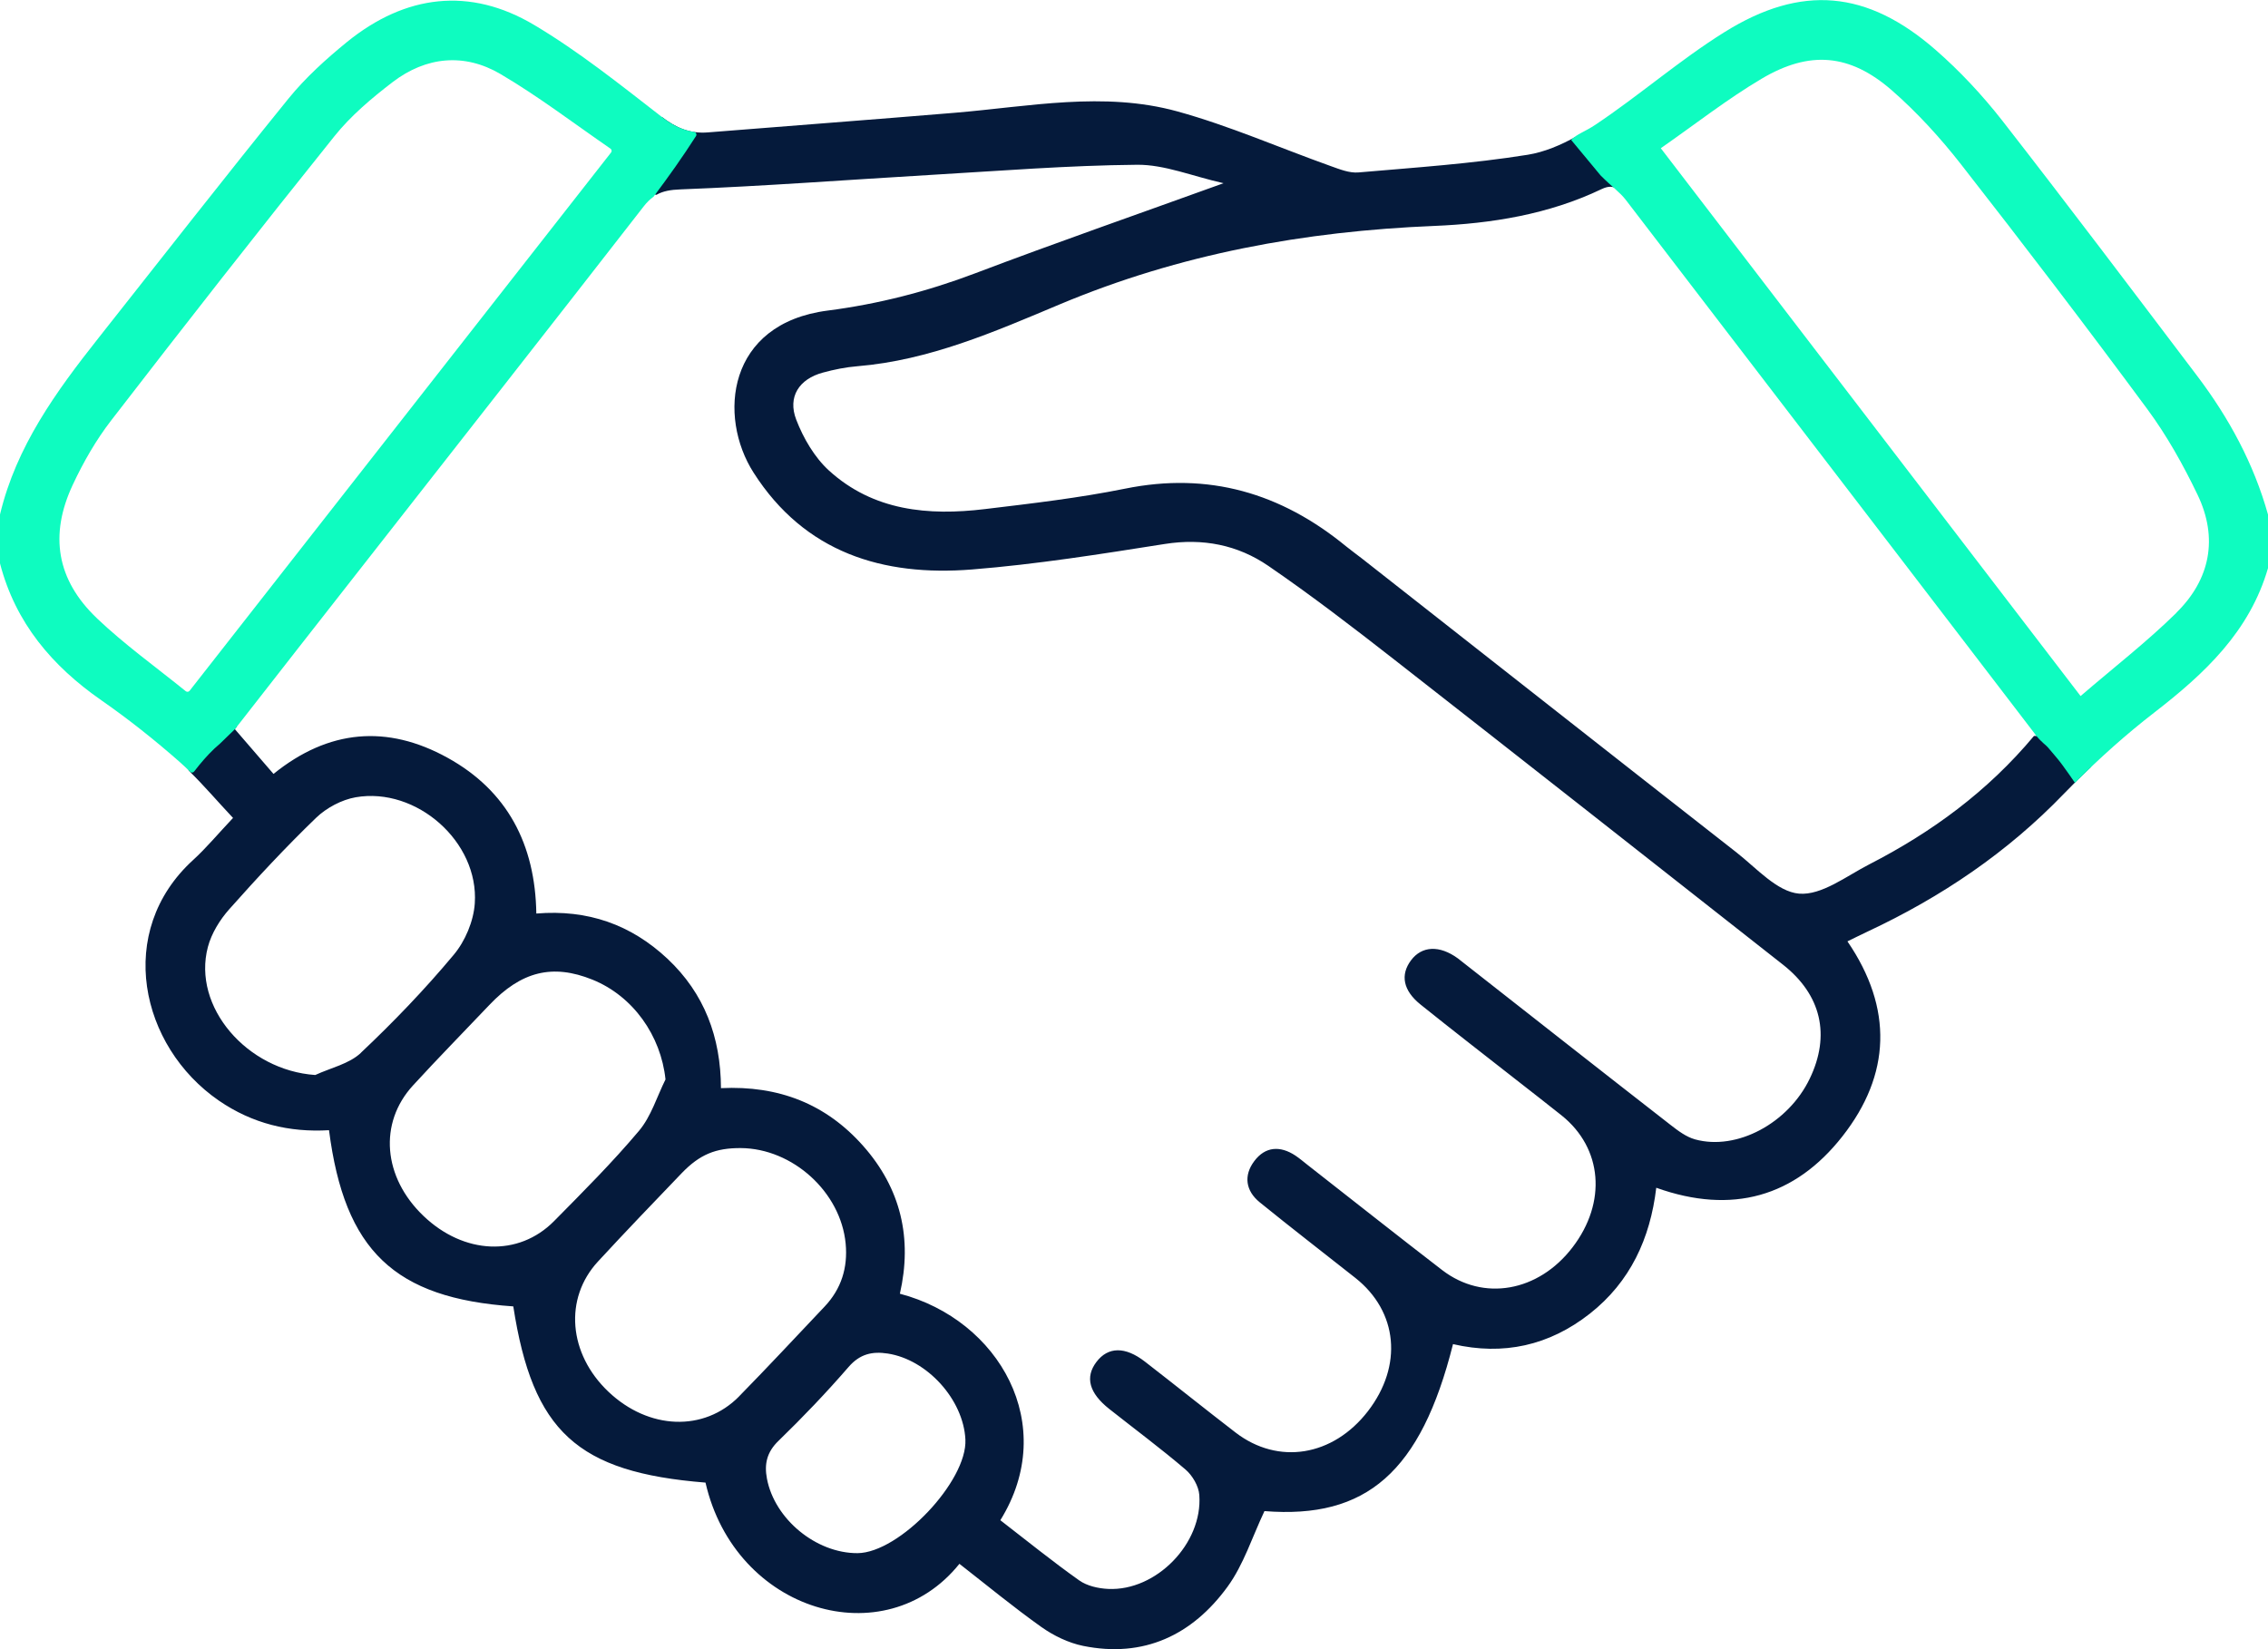
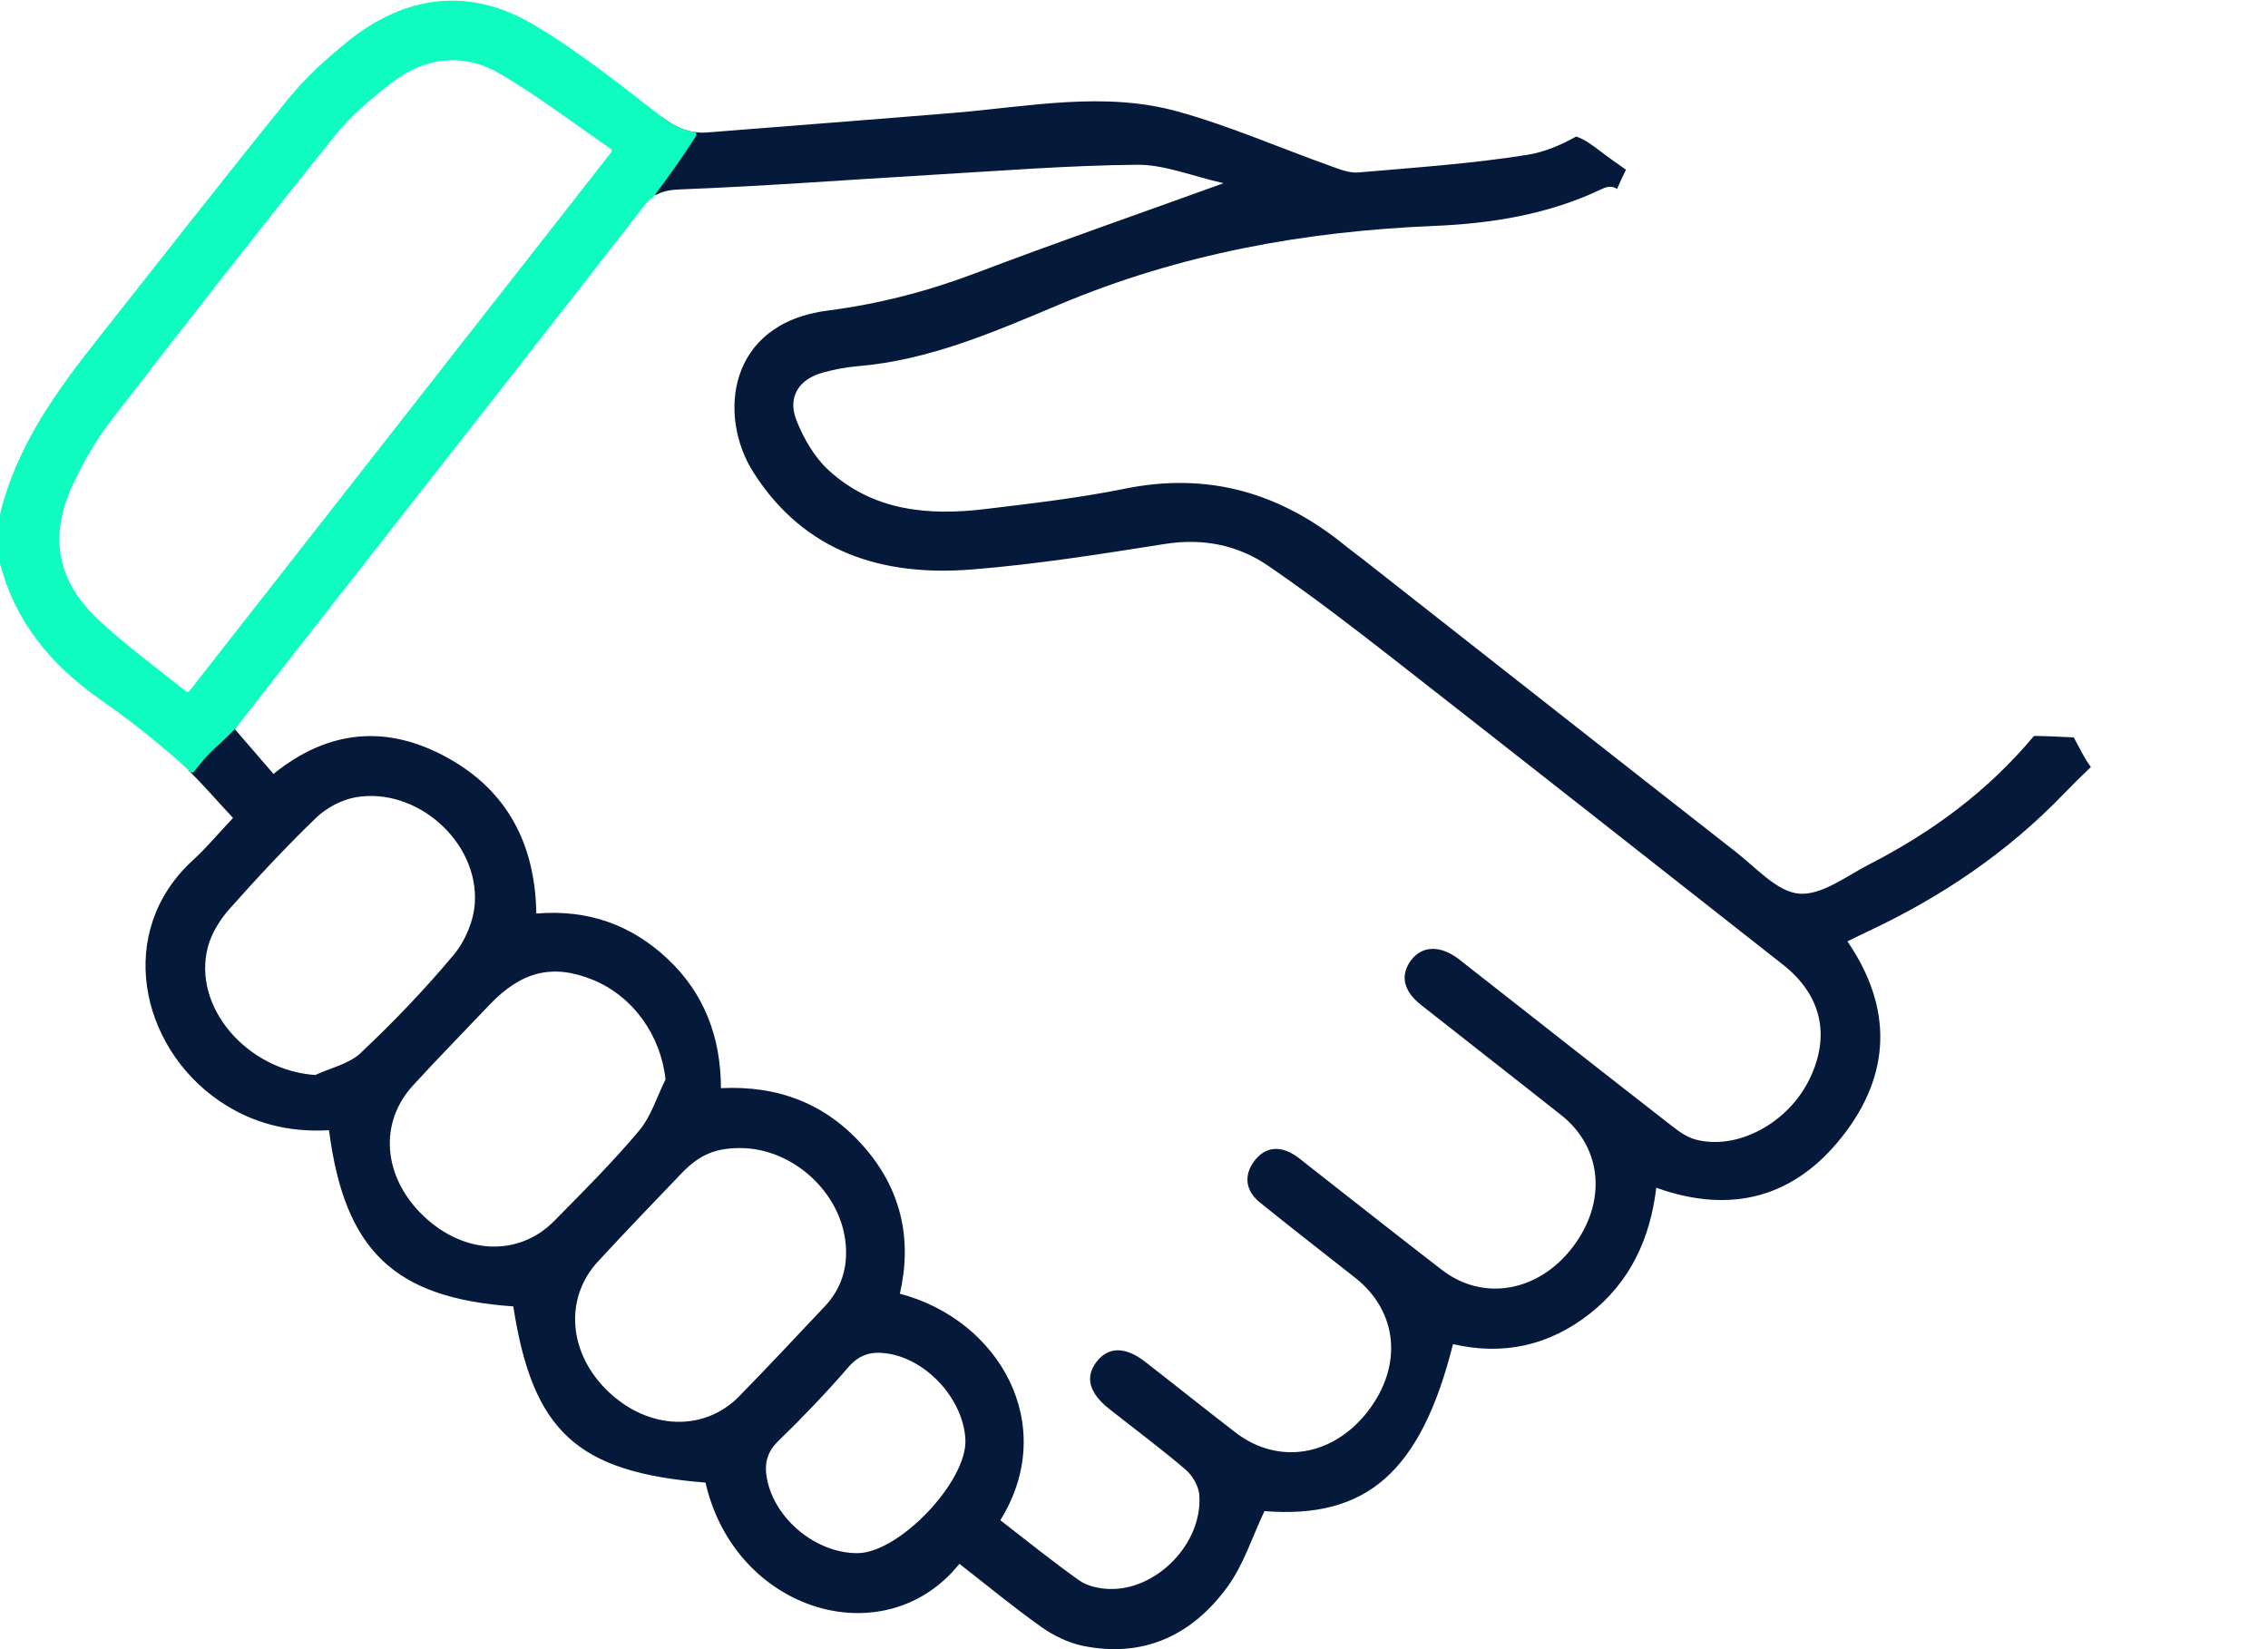
<svg xmlns="http://www.w3.org/2000/svg" width="44" height="32" viewBox="0 0 44 32" fill="none">
  <g clip-path="url(#clip0_250_527)">
-     <path d="M40.247 14.336C40.242 14.327 40.236 14.318 40.23 14.308C39.974 14.297 39.717 14.282 39.46 14.28C38.556 15.362 37.473 16.151 36.264 16.772C35.82 17 35.339 17.377 34.903 17.34C34.478 17.304 34.076 16.844 33.688 16.54C31.261 14.642 28.841 12.736 26.418 10.834C26.317 10.755 26.211 10.68 26.111 10.598C24.853 9.567 23.448 9.152 21.826 9.482C20.93 9.663 20.018 9.769 19.109 9.878C18.011 10.011 16.944 9.914 16.083 9.131C15.801 8.874 15.586 8.503 15.447 8.143C15.276 7.698 15.505 7.354 15.963 7.23C16.183 7.17 16.41 7.124 16.636 7.106C18.031 6.991 19.302 6.434 20.559 5.906C22.893 4.926 25.311 4.487 27.821 4.384C28.937 4.338 30.046 4.16 31.07 3.67C31.214 3.601 31.303 3.617 31.371 3.668C31.426 3.541 31.483 3.416 31.545 3.293C31.373 3.173 31.201 3.052 31.035 2.925C30.892 2.816 30.748 2.706 30.579 2.649C30.28 2.816 29.96 2.951 29.639 3.003C28.553 3.177 27.452 3.251 26.354 3.346C26.181 3.361 25.993 3.286 25.823 3.225C24.828 2.87 23.854 2.441 22.839 2.161C21.413 1.769 19.965 2.068 18.527 2.188C16.93 2.321 15.331 2.441 13.734 2.569C13.389 2.597 13.119 2.484 12.838 2.267L11.807 3.647C12.116 3.692 12.429 3.72 12.735 3.78C12.862 3.708 13.008 3.682 13.199 3.675C14.813 3.613 16.426 3.49 18.039 3.395C19.38 3.317 20.72 3.209 22.062 3.197C22.594 3.193 23.126 3.417 23.737 3.555C22.05 4.165 20.477 4.712 18.919 5.303C17.99 5.655 17.044 5.899 16.06 6.026C14.101 6.276 13.924 8.082 14.619 9.17C15.612 10.725 17.128 11.188 18.856 11.05C20.109 10.95 21.356 10.751 22.599 10.555C23.336 10.439 24.012 10.573 24.606 10.98C25.443 11.554 26.25 12.174 27.051 12.8C29.569 14.767 32.079 16.744 34.59 18.718C35.334 19.303 35.516 20.087 35.109 20.931C34.695 21.793 33.698 22.331 32.887 22.109C32.715 22.062 32.556 21.942 32.411 21.829C31.077 20.791 29.748 19.745 28.418 18.702C28.373 18.667 28.328 18.63 28.283 18.596C27.927 18.337 27.585 18.352 27.374 18.634C27.164 18.915 27.219 19.218 27.558 19.491C28.173 19.985 28.796 20.467 29.416 20.953C29.709 21.183 30.004 21.41 30.295 21.643C31.09 22.279 31.176 23.331 30.507 24.204C29.846 25.067 28.778 25.259 27.978 24.644C27.104 23.971 26.238 23.285 25.37 22.606C25.291 22.544 25.214 22.478 25.132 22.423C24.836 22.227 24.547 22.245 24.334 22.529C24.123 22.809 24.165 23.106 24.439 23.329C25.051 23.826 25.676 24.307 26.294 24.796C27.121 25.45 27.219 26.5 26.538 27.383C25.861 28.259 24.799 28.433 23.971 27.797C23.381 27.343 22.8 26.876 22.211 26.42C21.828 26.123 21.496 26.13 21.271 26.427C21.047 26.723 21.128 27.029 21.52 27.339C22.014 27.73 22.521 28.106 23 28.515C23.134 28.63 23.255 28.836 23.267 29.009C23.336 29.949 22.43 30.876 21.498 30.831C21.307 30.822 21.088 30.773 20.936 30.665C20.412 30.293 19.912 29.888 19.407 29.498C20.553 27.651 19.387 25.61 17.458 25.103C17.703 24.031 17.479 23.062 16.744 22.233C16.024 21.421 15.109 21.06 13.987 21.114C13.983 20.126 13.666 19.276 12.949 18.603C12.243 17.942 11.406 17.643 10.405 17.726C10.384 16.387 9.845 15.345 8.682 14.703C7.512 14.057 6.377 14.151 5.306 15.017C5.061 14.732 4.822 14.455 4.556 14.148C4.57 14.13 4.583 14.112 4.597 14.095C4.486 13.98 4.355 13.886 4.216 13.806L3.678 14.526C3.661 14.666 3.653 14.808 3.659 14.95C3.954 15.237 4.225 15.557 4.521 15.871C4.22 16.19 4 16.456 3.748 16.686C2.226 18.072 2.716 20.302 4.246 21.356C4.895 21.802 5.612 21.976 6.383 21.93C6.684 24.269 7.652 25.189 9.958 25.349C10.335 27.778 11.196 28.568 13.687 28.768C14.261 31.28 17.168 32.144 18.613 30.344C19.141 30.756 19.659 31.183 20.204 31.571C20.442 31.739 20.728 31.878 21.011 31.936C22.189 32.176 23.132 31.727 23.815 30.788C24.126 30.361 24.291 29.829 24.531 29.321C26.508 29.478 27.564 28.566 28.189 26.081C29.164 26.307 30.056 26.11 30.846 25.488C31.626 24.873 32.015 24.034 32.132 23.047C33.606 23.574 34.823 23.221 35.742 22.051C36.683 20.854 36.729 19.565 35.841 18.266C35.983 18.197 36.11 18.133 36.238 18.073C37.664 17.405 38.946 16.54 40.045 15.397C40.213 15.222 40.387 15.051 40.564 14.883C40.434 14.714 40.34 14.501 40.246 14.336H40.247ZM7.002 20.429C6.774 20.644 6.416 20.72 6.116 20.859C4.792 20.769 3.726 19.536 4.033 18.375C4.103 18.111 4.264 17.849 4.447 17.643C4.989 17.033 5.546 16.434 6.133 15.868C6.334 15.674 6.629 15.518 6.901 15.47C8.08 15.266 9.293 16.335 9.211 17.529C9.188 17.873 9.025 18.262 8.802 18.527C8.243 19.197 7.636 19.829 7.002 20.427V20.429ZM10.749 23.694C10.059 24.392 8.998 24.343 8.215 23.593C7.432 22.845 7.341 21.793 8.012 21.062C8.495 20.534 8.997 20.024 9.49 19.504C10.113 18.846 10.72 18.697 11.494 19.009C12.284 19.329 12.822 20.096 12.911 20.945C12.744 21.281 12.632 21.663 12.397 21.942C11.881 22.555 11.313 23.123 10.749 23.694ZM14.339 27.095C13.657 27.788 12.584 27.745 11.804 27.005C11.029 26.27 10.937 25.196 11.602 24.477C12.136 23.898 12.681 23.331 13.226 22.763C13.577 22.399 13.885 22.275 14.37 22.277C15.377 22.283 16.312 23.13 16.406 24.131C16.45 24.597 16.322 25.01 15.997 25.353C15.446 25.935 14.9 26.522 14.339 27.094V27.095ZM16.635 30.137C15.834 30.14 15.028 29.478 14.879 28.692C14.825 28.409 14.876 28.177 15.102 27.959C15.575 27.5 16.032 27.022 16.463 26.524C16.683 26.27 16.924 26.218 17.223 26.264C17.988 26.382 18.69 27.157 18.729 27.93C18.77 28.738 17.448 30.133 16.635 30.137Z" fill="#051A3B" />
-     <path d="M31.052 3.404C31.281 3.634 31.422 3.725 31.539 3.876C33.336 6.22 35.131 8.564 36.927 10.908C37.771 12.011 38.616 13.115 39.486 14.251C39.486 14.251 39.485 14.252 39.484 14.254C39.647 14.446 39.668 14.428 39.748 14.523C39.876 14.676 39.929 14.732 40.011 14.844C40.095 14.957 40.175 15.074 40.255 15.19C40.739 14.704 41.254 14.243 41.794 13.826C42.771 13.07 43.644 12.255 44.001 11.021V9.988C43.724 8.996 43.243 8.11 42.626 7.294C41.371 5.637 40.12 3.977 38.843 2.338C38.456 1.844 38.021 1.377 37.548 0.965C36.224 -0.189 34.95 -0.309 33.456 0.623C32.584 1.167 31.802 1.853 30.946 2.424C30.751 2.554 30.595 2.599 30.48 2.714M42.225 11.889C41.657 12.448 41.022 12.94 40.364 13.506C37.643 9.954 34.958 6.451 32.22 2.876C32.901 2.401 33.511 1.922 34.172 1.53C35.106 0.975 35.885 1.042 36.699 1.75C37.191 2.179 37.641 2.673 38.044 3.188C39.269 4.756 40.477 6.338 41.659 7.939C42.038 8.452 42.356 9.022 42.633 9.599C43.036 10.439 42.881 11.241 42.224 11.887L42.225 11.889Z" fill="#0EFCC0" />
+     <path d="M40.247 14.336C40.242 14.327 40.236 14.318 40.23 14.308C39.974 14.297 39.717 14.282 39.46 14.28C38.556 15.362 37.473 16.151 36.264 16.772C35.82 17 35.339 17.377 34.903 17.34C34.478 17.304 34.076 16.844 33.688 16.54C31.261 14.642 28.841 12.736 26.418 10.834C26.317 10.755 26.211 10.68 26.111 10.598C24.853 9.567 23.448 9.152 21.826 9.482C20.93 9.663 20.018 9.769 19.109 9.878C18.011 10.011 16.944 9.914 16.083 9.131C15.801 8.874 15.586 8.503 15.447 8.143C15.276 7.698 15.505 7.354 15.963 7.23C16.183 7.17 16.41 7.124 16.636 7.106C18.031 6.991 19.302 6.434 20.559 5.906C22.893 4.926 25.311 4.487 27.821 4.384C28.937 4.338 30.046 4.16 31.07 3.67C31.214 3.601 31.303 3.617 31.371 3.668C31.426 3.541 31.483 3.416 31.545 3.293C31.373 3.173 31.201 3.052 31.035 2.925C30.892 2.816 30.748 2.706 30.579 2.649C30.28 2.816 29.96 2.951 29.639 3.003C28.553 3.177 27.452 3.251 26.354 3.346C26.181 3.361 25.993 3.286 25.823 3.225C24.828 2.87 23.854 2.441 22.839 2.161C21.413 1.769 19.965 2.068 18.527 2.188C16.93 2.321 15.331 2.441 13.734 2.569C13.389 2.597 13.119 2.484 12.838 2.267L11.807 3.647C12.116 3.692 12.429 3.72 12.735 3.78C12.862 3.708 13.008 3.682 13.199 3.675C14.813 3.613 16.426 3.49 18.039 3.395C19.38 3.317 20.72 3.209 22.062 3.197C22.594 3.193 23.126 3.417 23.737 3.555C22.05 4.165 20.477 4.712 18.919 5.303C17.99 5.655 17.044 5.899 16.06 6.026C14.101 6.276 13.924 8.082 14.619 9.17C15.612 10.725 17.128 11.188 18.856 11.05C20.109 10.95 21.356 10.751 22.599 10.555C23.336 10.439 24.012 10.573 24.606 10.98C25.443 11.554 26.25 12.174 27.051 12.8C29.569 14.767 32.079 16.744 34.59 18.718C35.334 19.303 35.516 20.087 35.109 20.931C34.695 21.793 33.698 22.331 32.887 22.109C32.715 22.062 32.556 21.942 32.411 21.829C31.077 20.791 29.748 19.745 28.418 18.702C28.373 18.667 28.328 18.63 28.283 18.596C27.927 18.337 27.585 18.352 27.374 18.634C27.164 18.915 27.219 19.218 27.558 19.491C29.709 21.183 30.004 21.41 30.295 21.643C31.09 22.279 31.176 23.331 30.507 24.204C29.846 25.067 28.778 25.259 27.978 24.644C27.104 23.971 26.238 23.285 25.37 22.606C25.291 22.544 25.214 22.478 25.132 22.423C24.836 22.227 24.547 22.245 24.334 22.529C24.123 22.809 24.165 23.106 24.439 23.329C25.051 23.826 25.676 24.307 26.294 24.796C27.121 25.45 27.219 26.5 26.538 27.383C25.861 28.259 24.799 28.433 23.971 27.797C23.381 27.343 22.8 26.876 22.211 26.42C21.828 26.123 21.496 26.13 21.271 26.427C21.047 26.723 21.128 27.029 21.52 27.339C22.014 27.73 22.521 28.106 23 28.515C23.134 28.63 23.255 28.836 23.267 29.009C23.336 29.949 22.43 30.876 21.498 30.831C21.307 30.822 21.088 30.773 20.936 30.665C20.412 30.293 19.912 29.888 19.407 29.498C20.553 27.651 19.387 25.61 17.458 25.103C17.703 24.031 17.479 23.062 16.744 22.233C16.024 21.421 15.109 21.06 13.987 21.114C13.983 20.126 13.666 19.276 12.949 18.603C12.243 17.942 11.406 17.643 10.405 17.726C10.384 16.387 9.845 15.345 8.682 14.703C7.512 14.057 6.377 14.151 5.306 15.017C5.061 14.732 4.822 14.455 4.556 14.148C4.57 14.13 4.583 14.112 4.597 14.095C4.486 13.98 4.355 13.886 4.216 13.806L3.678 14.526C3.661 14.666 3.653 14.808 3.659 14.95C3.954 15.237 4.225 15.557 4.521 15.871C4.22 16.19 4 16.456 3.748 16.686C2.226 18.072 2.716 20.302 4.246 21.356C4.895 21.802 5.612 21.976 6.383 21.93C6.684 24.269 7.652 25.189 9.958 25.349C10.335 27.778 11.196 28.568 13.687 28.768C14.261 31.28 17.168 32.144 18.613 30.344C19.141 30.756 19.659 31.183 20.204 31.571C20.442 31.739 20.728 31.878 21.011 31.936C22.189 32.176 23.132 31.727 23.815 30.788C24.126 30.361 24.291 29.829 24.531 29.321C26.508 29.478 27.564 28.566 28.189 26.081C29.164 26.307 30.056 26.11 30.846 25.488C31.626 24.873 32.015 24.034 32.132 23.047C33.606 23.574 34.823 23.221 35.742 22.051C36.683 20.854 36.729 19.565 35.841 18.266C35.983 18.197 36.11 18.133 36.238 18.073C37.664 17.405 38.946 16.54 40.045 15.397C40.213 15.222 40.387 15.051 40.564 14.883C40.434 14.714 40.34 14.501 40.246 14.336H40.247ZM7.002 20.429C6.774 20.644 6.416 20.72 6.116 20.859C4.792 20.769 3.726 19.536 4.033 18.375C4.103 18.111 4.264 17.849 4.447 17.643C4.989 17.033 5.546 16.434 6.133 15.868C6.334 15.674 6.629 15.518 6.901 15.47C8.08 15.266 9.293 16.335 9.211 17.529C9.188 17.873 9.025 18.262 8.802 18.527C8.243 19.197 7.636 19.829 7.002 20.427V20.429ZM10.749 23.694C10.059 24.392 8.998 24.343 8.215 23.593C7.432 22.845 7.341 21.793 8.012 21.062C8.495 20.534 8.997 20.024 9.49 19.504C10.113 18.846 10.72 18.697 11.494 19.009C12.284 19.329 12.822 20.096 12.911 20.945C12.744 21.281 12.632 21.663 12.397 21.942C11.881 22.555 11.313 23.123 10.749 23.694ZM14.339 27.095C13.657 27.788 12.584 27.745 11.804 27.005C11.029 26.27 10.937 25.196 11.602 24.477C12.136 23.898 12.681 23.331 13.226 22.763C13.577 22.399 13.885 22.275 14.37 22.277C15.377 22.283 16.312 23.13 16.406 24.131C16.45 24.597 16.322 25.01 15.997 25.353C15.446 25.935 14.9 26.522 14.339 27.094V27.095ZM16.635 30.137C15.834 30.14 15.028 29.478 14.879 28.692C14.825 28.409 14.876 28.177 15.102 27.959C15.575 27.5 16.032 27.022 16.463 26.524C16.683 26.27 16.924 26.218 17.223 26.264C17.988 26.382 18.69 27.157 18.729 27.93C18.77 28.738 17.448 30.133 16.635 30.137Z" fill="#051A3B" />
    <path d="M4.558 14.148C5.362 13.118 6.171 12.082 6.982 11.048C8.819 8.701 10.661 6.356 12.491 4.001C12.552 3.923 12.612 3.866 12.675 3.82C12.68 3.816 12.683 3.814 12.685 3.809C12.971 3.429 13.246 3.041 13.502 2.641C13.524 2.608 13.502 2.565 13.463 2.559C13.238 2.526 13.04 2.425 12.836 2.266C12.034 1.644 11.235 1.003 10.366 0.486C9.113 -0.261 7.865 -0.103 6.735 0.812C6.326 1.145 5.926 1.507 5.595 1.915C4.35 3.451 3.134 5.011 1.907 6.563C1.087 7.6 0.316 8.662 0.001 9.979C0.001 9.983 0 9.988 0 9.992V10.925C0 10.925 0 10.934 0.002 10.94C0.302 12.088 1.011 12.924 1.969 13.59C2.497 13.957 3.004 14.361 3.487 14.786C3.556 14.847 3.623 14.91 3.688 14.976C3.711 14.998 3.747 14.995 3.766 14.97C3.8 14.928 3.833 14.884 3.867 14.843C3.991 14.692 4.12 14.553 4.269 14.428M1.881 11.997C1.099 11.253 0.954 10.382 1.412 9.406C1.617 8.968 1.864 8.536 2.159 8.155C3.586 6.305 5.026 4.465 6.488 2.643C6.806 2.246 7.21 1.905 7.616 1.594C8.267 1.096 9.01 1.024 9.712 1.438C10.444 1.869 11.124 2.388 11.843 2.884C11.868 2.901 11.874 2.935 11.855 2.959C9.106 6.471 6.407 9.918 3.678 13.404C3.66 13.427 3.627 13.43 3.604 13.412C3.016 12.937 2.413 12.504 1.88 11.997H1.881Z" fill="#0EFCC0" />
  </g>
  <defs>
    <clipPath id="clip0_250_527">
      <rect width="44" height="32" fill="white" />
    </clipPath>
  </defs>
</svg>